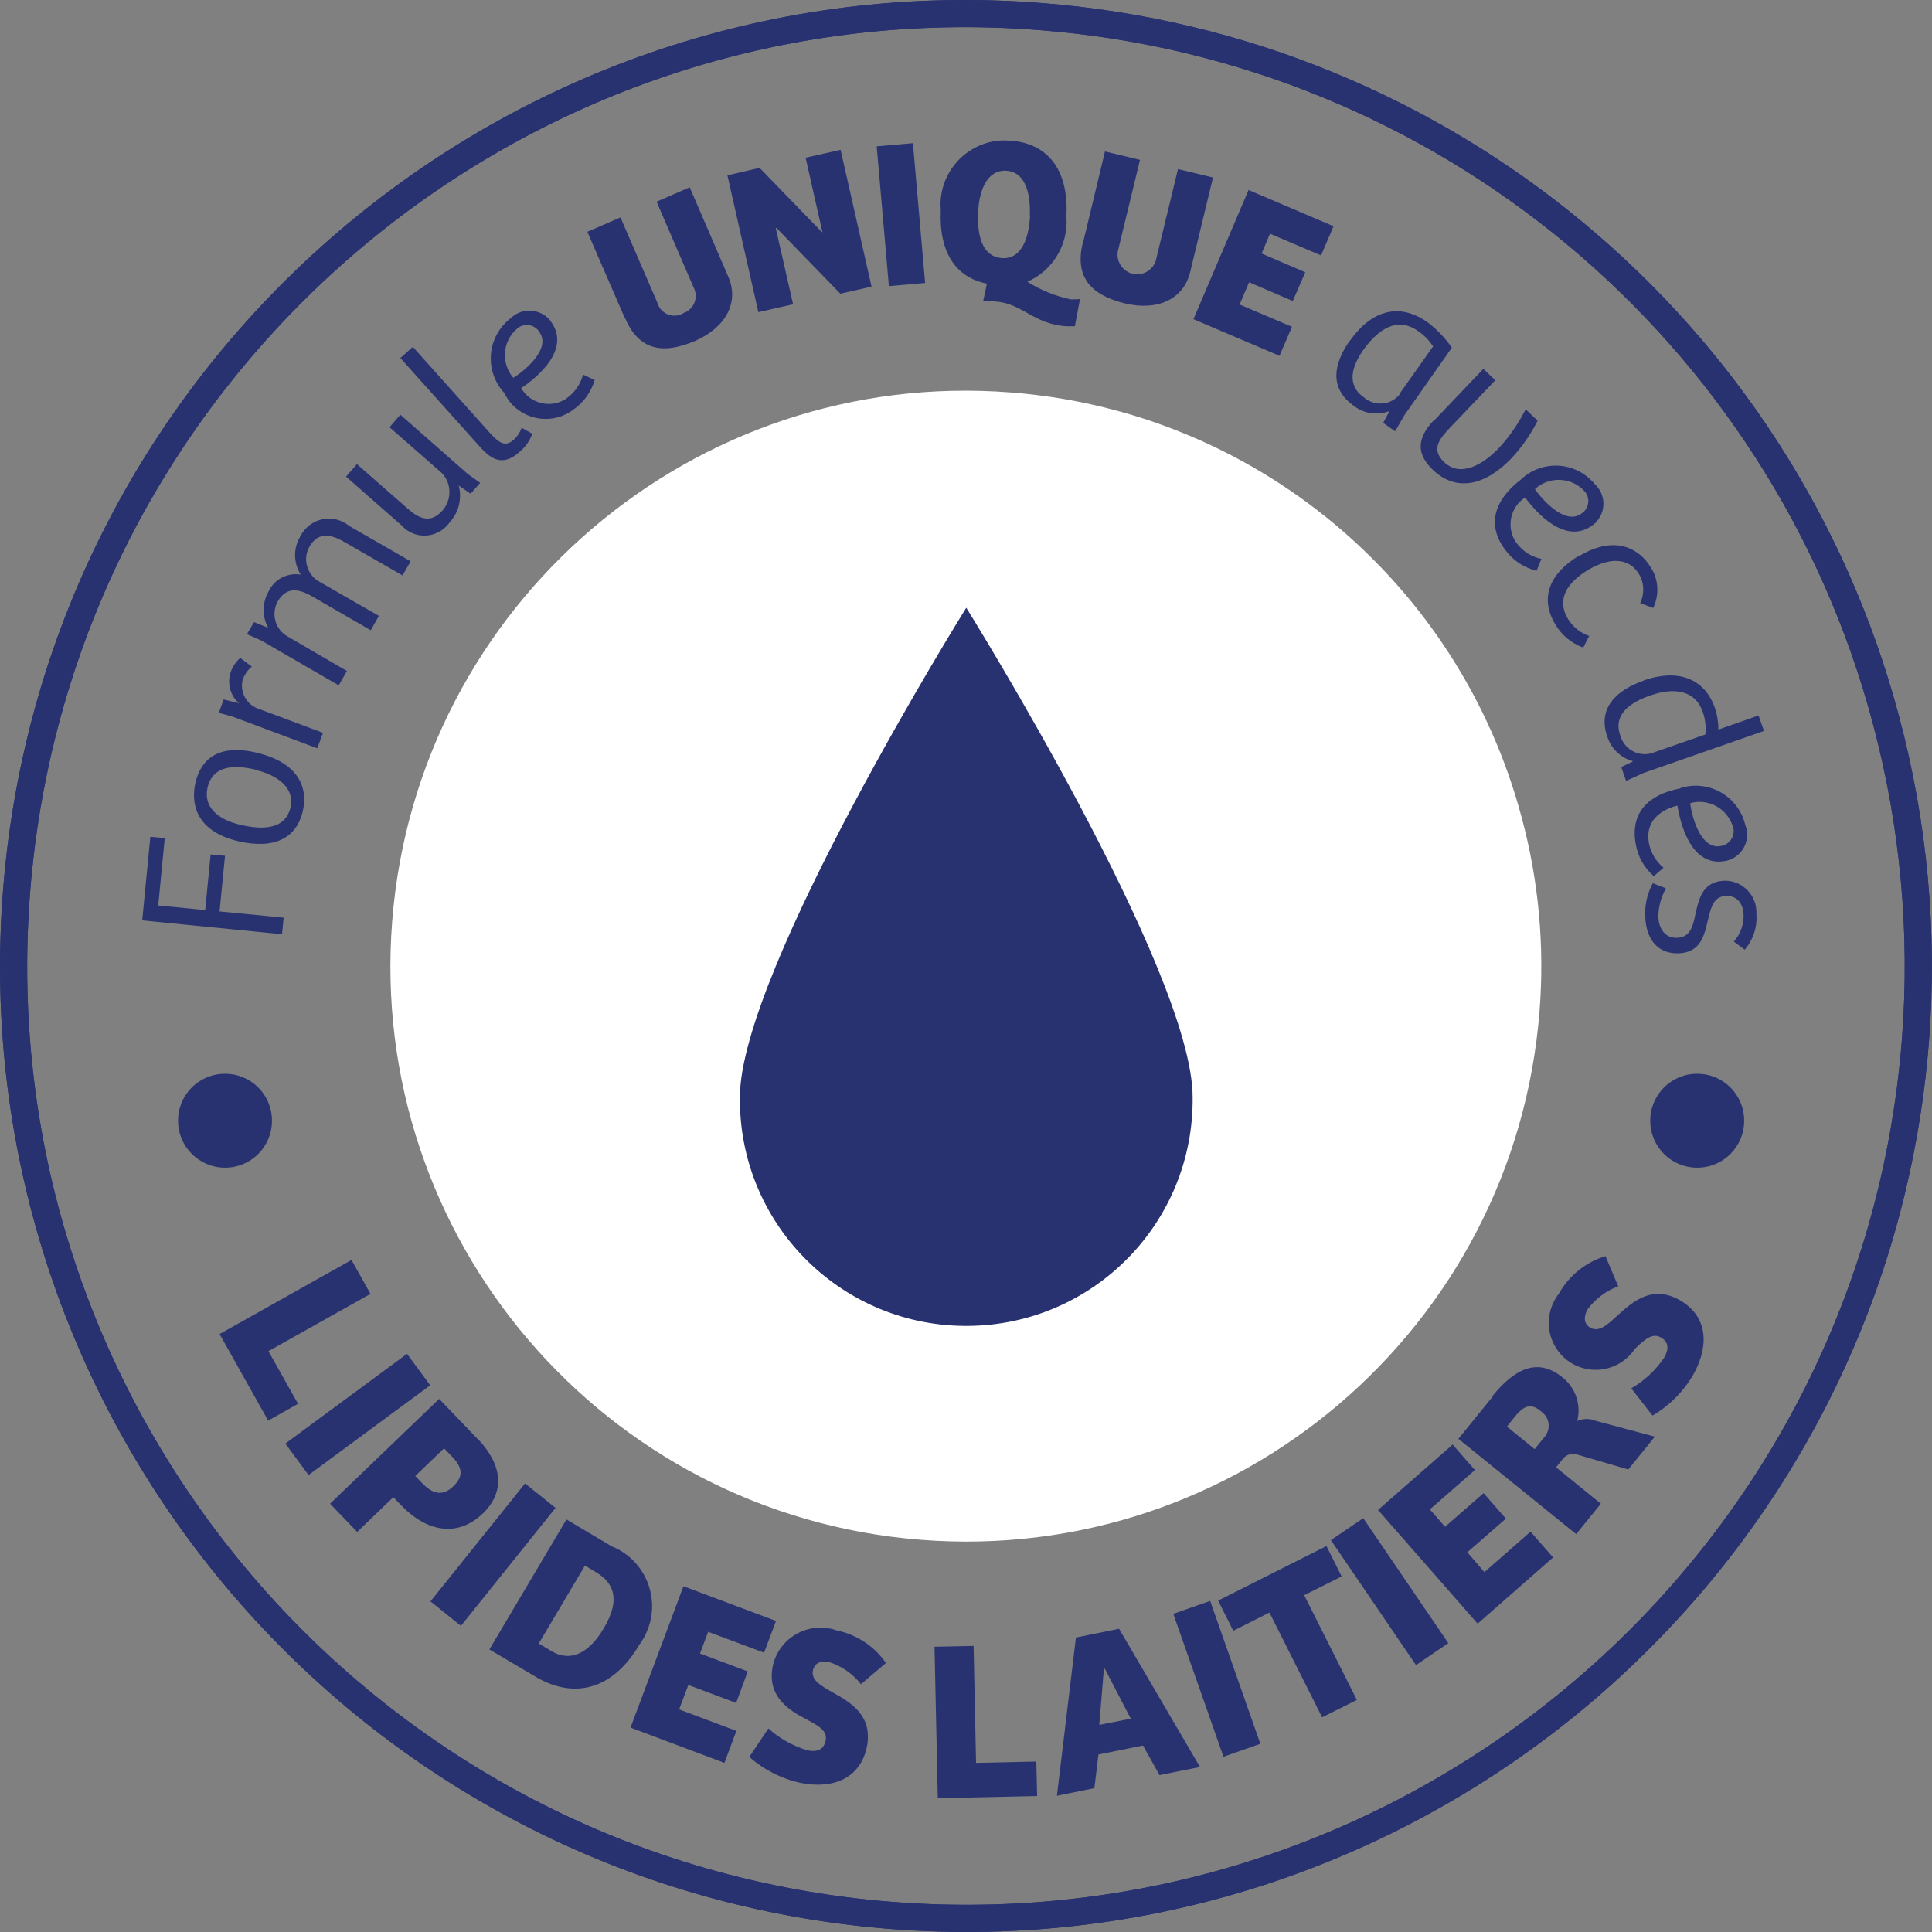
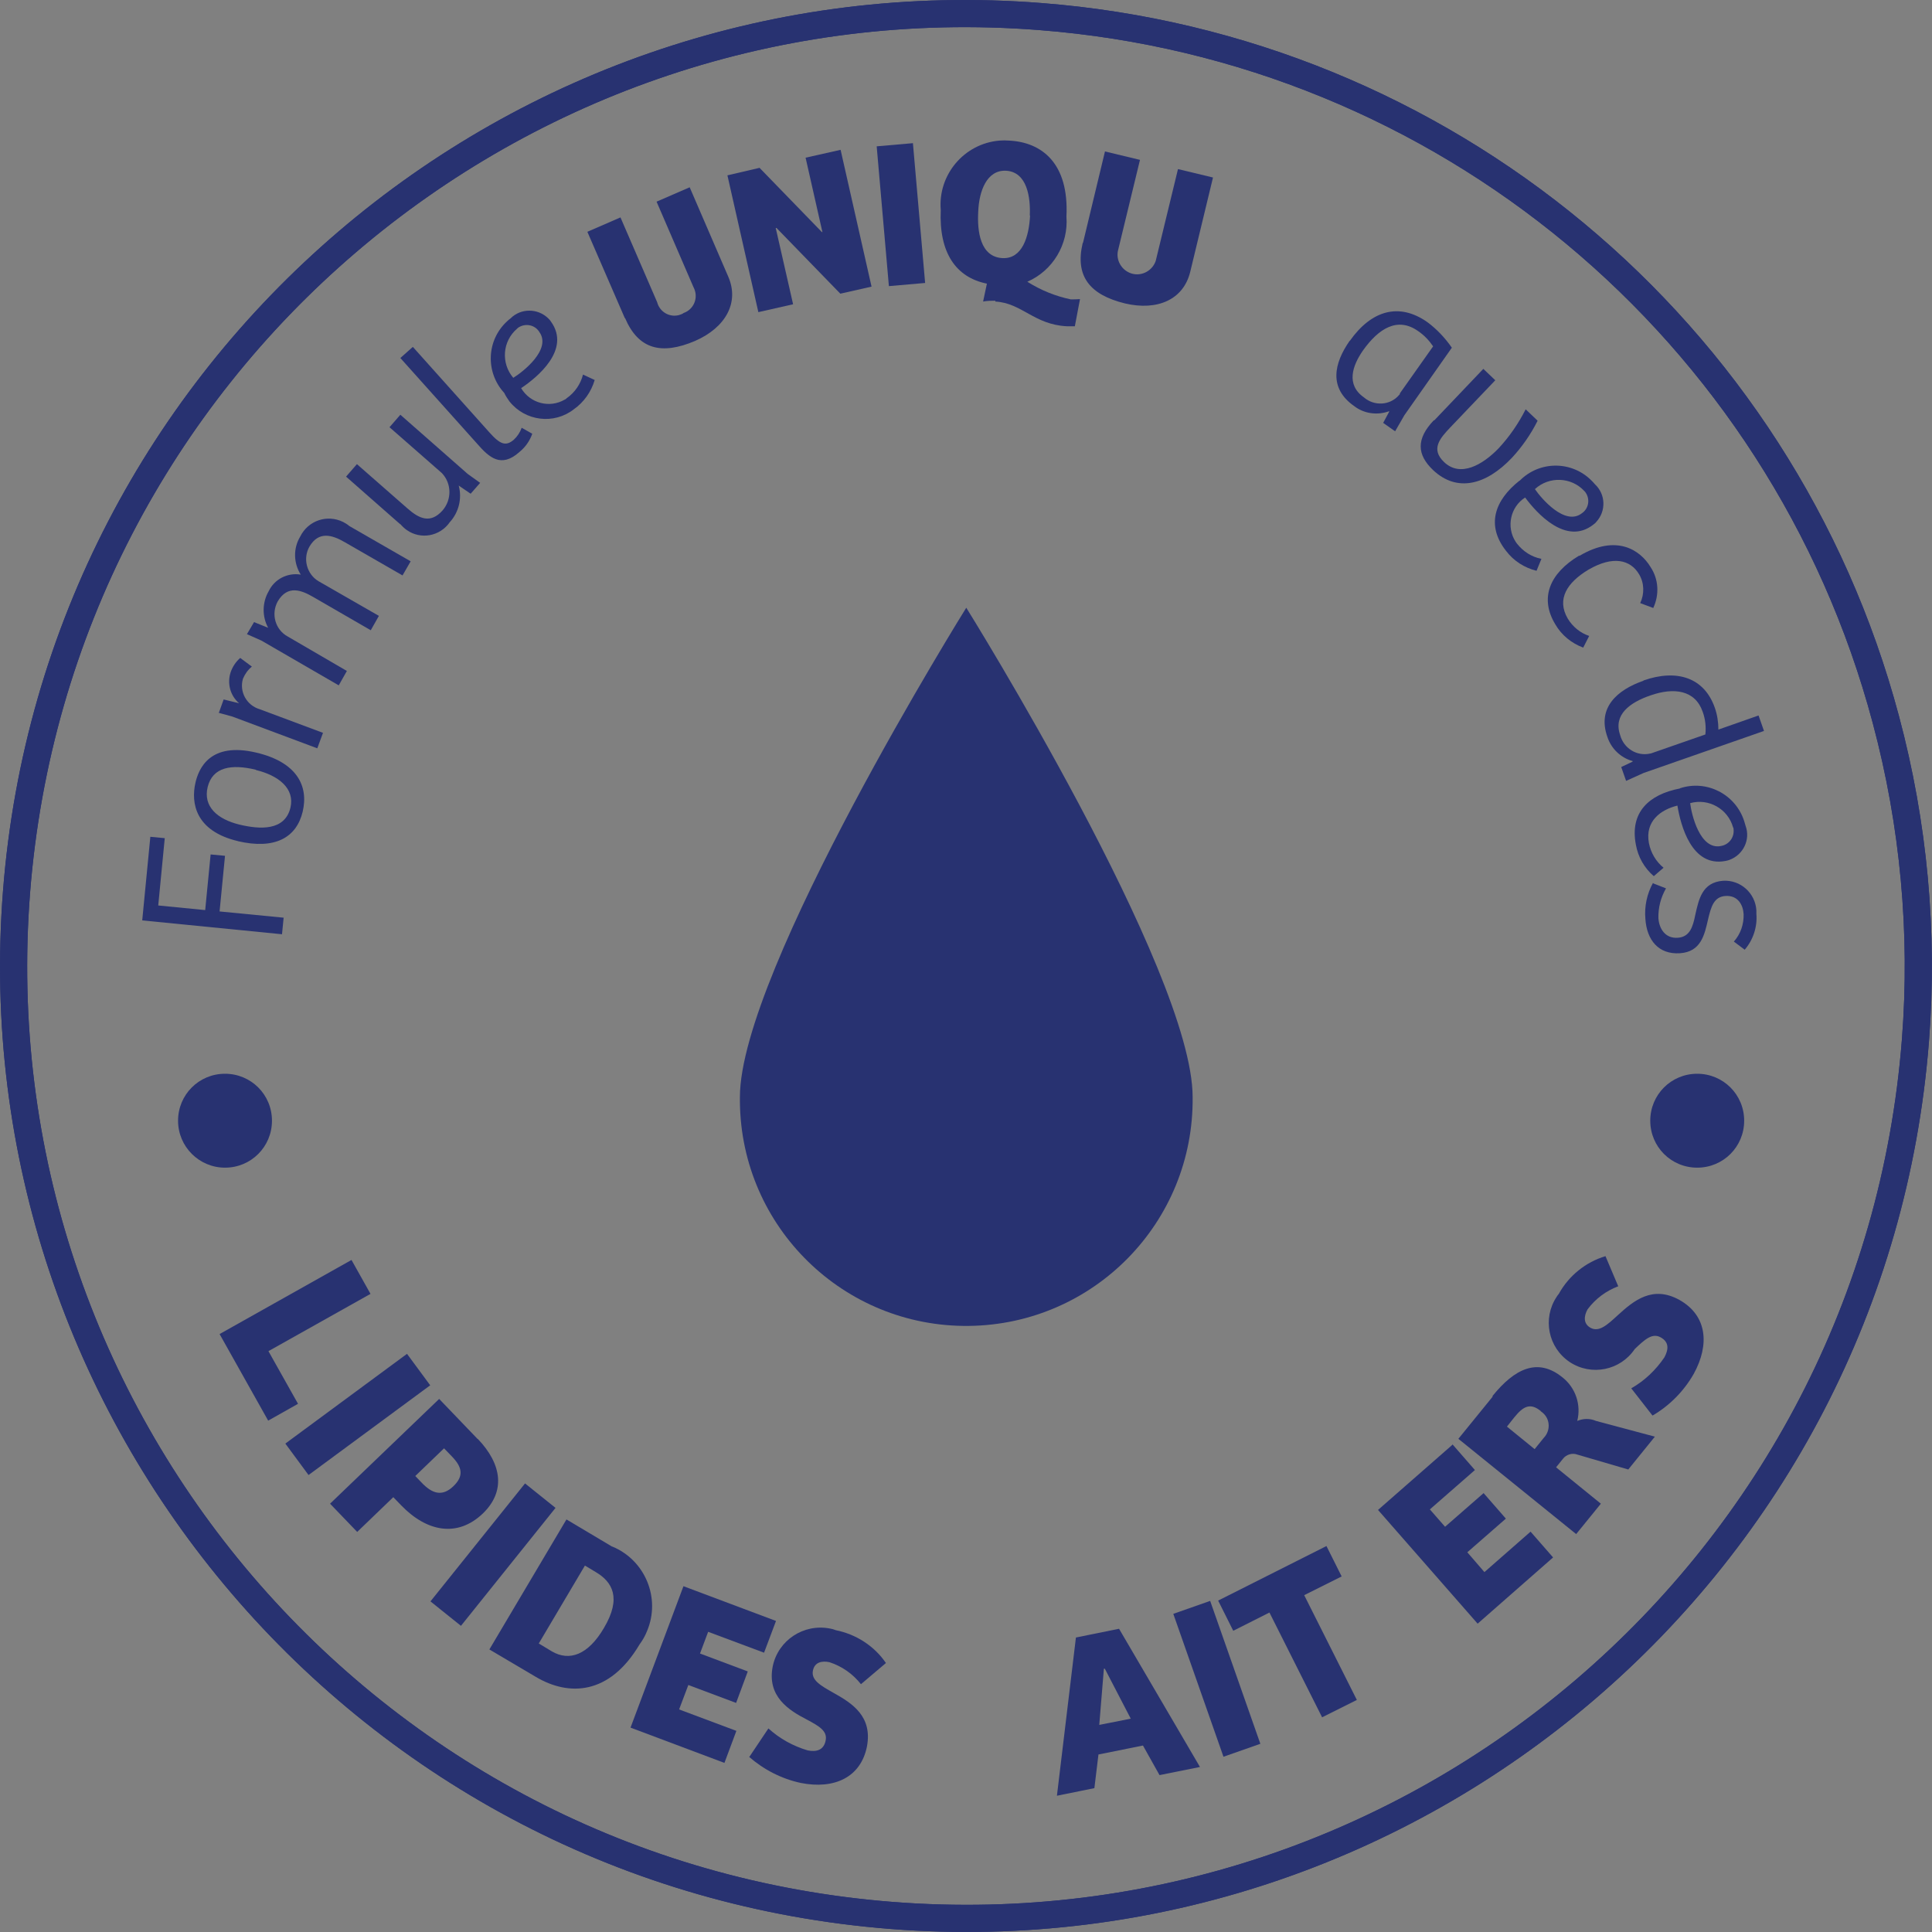
<svg xmlns="http://www.w3.org/2000/svg" id="Calque_2" viewBox="0 0 71.18 71.18">
  <rect x="0" y="0" width="71.18" height="71.18" fill="#808080" stroke="none" />
  <defs>
    <style>.cls-1{fill:#fff;}.cls-2{fill:#283271;}.cls-3{stroke-miterlimit:10;}.cls-3,.cls-4{fill:none;stroke:#283271;}</style>
  </defs>
  <g id="Calque_1-2">
    <g id="Groupe_255">
      <g id="Groupe_254">
        <path id="Tracé_903" class="cls-4" d="m38.33.61C19.01-.91,2.12,13.53.61,32.85c-1.51,19.32,12.92,36.21,32.24,37.72,19.32,1.51,36.21-12.92,37.72-32.24.31-3.97-.06-7.97-1.09-11.82C65.65,12.14,53.16,1.76,38.33.61" />
        <path id="Tracé_904" class="cls-3" d="m38.33.61C19.01-.91,2.12,13.53.61,32.85c-1.51,19.32,12.92,36.21,32.24,37.72,19.32,1.51,36.21-12.92,37.72-32.24.31-3.97-.06-7.97-1.09-11.82C65.65,12.14,53.16,1.76,38.33.61Z" />
-         <path id="Tracé_905" class="cls-1" d="m37.25,14.46c-11.67-.92-21.88,7.8-22.8,19.47-.92,11.67,7.8,21.88,19.47,22.8,11.67.92,21.88-7.8,22.8-19.47.19-2.4-.03-4.82-.66-7.15-2.31-8.68-9.86-14.96-18.81-15.65" />
        <path id="Tracé_906" class="cls-2" d="m5.54,30.83l.53.05-.24,2.48,1.73.17.2-2.05.53.05-.2,2.05,2.36.23-.06.61-5.15-.51.3-3.09Z" />
        <path id="Tracé_907" class="cls-2" d="m8.77,30.99c-1.57-.37-1.74-1.4-1.57-2.15.12-.52.53-1.52,2.25-1.11,1.48.35,1.93,1.22,1.7,2.18-.23.95-1.02,1.4-2.39,1.08m.67-2.63c-.91-.22-1.6-.1-1.78.64-.17.71.35,1.18,1.17,1.38.75.18,1.67.24,1.88-.62.17-.71-.44-1.19-1.27-1.39" />
        <path id="Tracé_908" class="cls-2" d="m8.06,26.27l.18-.5.57.14c-.33-.28-.45-.74-.31-1.15.07-.2.19-.38.35-.52l.43.32c-.15.12-.26.28-.33.45-.14.48.14.98.62,1.12l2.33.87-.21.57-3.13-1.17-.51-.14Z" />
        <path id="Tracé_909" class="cls-2" d="m9.1,23.36l.26-.44.52.21c-.23-.42-.22-.94.02-1.35.21-.44.69-.69,1.18-.61-.27-.43-.28-.97-.02-1.4.29-.59.99-.83,1.58-.54.08.04.16.09.23.15l2.26,1.3-.3.52-2.12-1.22c-.48-.28-.97-.42-1.31.16-.25.44-.1,1.01.33,1.27l2.23,1.28-.3.53-2.11-1.22c-.43-.25-.95-.47-1.32.16-.25.46-.09,1.04.37,1.29l2.18,1.27-.3.53-2.85-1.65-.54-.24Z" />
        <path id="Tracé_910" class="cls-2" d="m14.74,19.31l-1.99-1.75.4-.46,1.86,1.63c.43.38.85.58,1.3.07.34-.4.33-.99-.03-1.37l-1.93-1.69.4-.46,2.48,2.18.46.33-.35.4-.44-.3h0c.13.48,0,.99-.33,1.35-.36.52-1.07.65-1.58.29-.09-.06-.17-.14-.24-.22" />
        <path id="Tracé_911" class="cls-2" d="m17.59,16.36l-2.84-3.17.46-.41,2.82,3.15c.4.45.61.52.9.27.13-.12.23-.27.29-.44l.39.22c-.09.26-.25.49-.47.67-.68.61-1.12.2-1.55-.29" />
        <path id="Tracé_912" class="cls-2" d="m18.58,14.48c-.7-.76-.66-1.94.1-2.64.04-.04.09-.08.13-.11.38-.38,1-.38,1.39,0,.04.04.07.07.1.12.74,1.03-.5,2.05-1.1,2.45.33.56,1.05.75,1.61.42.03-.01.05-.03.07-.05.3-.21.51-.52.6-.87l.43.2c-.13.44-.4.82-.77,1.08-.73.57-1.79.44-2.37-.29-.07-.1-.14-.2-.19-.31m1.29-2.25c-.16-.26-.5-.33-.76-.17-.02.01-.04.03-.06.05-.54.46-.6,1.27-.14,1.81,0,0,0,0,0,0,.36-.22,1.42-1.05.96-1.69" />
        <path id="Tracé_913" class="cls-2" d="m23.02,11.72l-1.38-3.18,1.22-.53,1.35,3.12c.09.35.44.57.8.48.06-.02.13-.04.18-.08.34-.12.52-.49.41-.83-.01-.04-.03-.08-.05-.12l-1.36-3.15,1.22-.53,1.42,3.29c.42.96-.1,1.88-1.22,2.37-1.24.53-2.09.31-2.58-.84" />
        <path id="Tracé_914" class="cls-2" d="m27.98,6.18l2.3,2.37h.02l-.62-2.74,1.29-.29,1.14,5.04-1.15.26-2.35-2.42h-.03s.64,2.81.64,2.81l-1.28.29-1.14-5.04,1.2-.28Z" />
        <rect id="Rectangle_232" class="cls-2" x="32.52" y="5.32" width="1.34" height="5.17" transform="translate(-.56 2.92) rotate(-4.99)" />
        <path id="Tracé_915" class="cls-2" d="m36.67,11.08c-.15,0-.3,0-.45.03l.14-.66c-1.15-.23-1.77-1.15-1.7-2.71-.11-1.3.86-2.45,2.16-2.56.12-.01.24-.01.36,0,1.2.06,2.21.83,2.11,2.8.08,1.02-.5,1.99-1.44,2.4.49.31,1.03.53,1.6.65.11,0,.22,0,.34-.01l-.19,1c-.1,0-.2,0-.3,0-1.2-.06-1.66-.86-2.63-.91m1.27-3.17c.03-.65-.09-1.61-.88-1.65-.7-.03-.99.74-1.02,1.51-.04.72.07,1.67.9,1.71.72.03.97-.78,1.01-1.57" />
        <path id="Tracé_916" class="cls-2" d="m39.9,8.95l.81-3.37,1.29.31-.8,3.3c-.11.38.12.78.5.89s.78-.12.89-.5c0,0,0,0,0-.01l.81-3.34,1.29.31-.84,3.48c-.25,1.02-1.21,1.44-2.4,1.16-1.31-.32-1.85-1.01-1.56-2.23" />
-         <path id="Tracé_917" class="cls-2" d="m49.13,8.34l-.46,1.07-1.88-.8-.31.73,1.61.69-.46,1.06-1.61-.69-.35.82,1.93.82-.46,1.07-3.17-1.35,2.03-4.76,3.12,1.33Z" />
        <path id="Tracé_918" class="cls-2" d="m49.73,12.56c.79-1.12,1.81-1.43,2.86-.69.35.26.65.58.9.94l-1.75,2.49-.34.59-.44-.31.22-.41v-.02c-.44.16-.93.09-1.29-.19-.94-.66-.75-1.57-.16-2.41m1.84,1.95l1.23-1.74c-.15-.22-.33-.41-.55-.56-.76-.54-1.46-.1-2.04.72-.38.55-.63,1.25.04,1.72.38.33.96.3,1.29-.08.01-.01.02-.03.04-.04" />
        <path id="Tracé_919" class="cls-2" d="m52.84,15.49l1.81-1.9.44.42-1.66,1.74c-.39.41-.72.8-.23,1.27.6.58,1.42.11,2.01-.5.4-.43.73-.91,1-1.44l.44.42c-.25.5-.57.96-.95,1.37-.95,1-2.02,1.28-2.9.45-.6-.57-.63-1.15.03-1.84" />
        <path id="Tracé_920" class="cls-2" d="m55.99,17.71c.73-.74,1.92-.74,2.65,0,.04.04.08.08.12.13.4.37.42.99.05,1.39-.03.04-.07.07-.11.1-1,.78-2.08-.42-2.51-1-.55.35-.7,1.09-.35,1.63.02.02.03.05.05.07.23.29.54.49.9.56l-.18.44c-.44-.11-.84-.36-1.12-.73-.75-.95-.42-1.87.49-2.59m2.3,1.2c.25-.17.31-.51.14-.76-.01-.02-.03-.04-.05-.06-.48-.52-1.3-.55-1.82-.07,0,0,0,0,0,0,.24.35,1.11,1.37,1.73.89" />
        <path id="Tracé_921" class="cls-2" d="m58.19,20.48c1.36-.81,2.24-.22,2.62.41.3.45.33,1.02.1,1.51l-.48-.18c.16-.34.15-.74-.04-1.06-.32-.54-.96-.7-1.87-.17-.78.47-1.18,1.08-.76,1.8.18.3.46.53.79.64l-.22.43c-.43-.16-.8-.46-1.03-.86-.58-.96-.22-1.87.88-2.53" />
        <path id="Tracé_922" class="cls-2" d="m60.55,25.07c1.23-.43,2.24-.11,2.63,1.01.09.26.13.53.13.8l1.48-.52.2.57-4.44,1.55-.64.29-.18-.51.42-.2v-.02c-.44-.12-.79-.46-.93-.89-.38-1.07.35-1.73,1.33-2.07m.27,2.68l2.01-.7c.03-.28,0-.57-.1-.84-.28-.8-1.06-.9-1.92-.6-.76.26-1.38.71-1.12,1.46.13.49.62.8,1.12.68" />
        <path id="Tracé_923" class="cls-2" d="m61.9,29.04c.98-.32,2.04.22,2.36,1.21.02.06.03.11.05.17.19.51-.08,1.07-.59,1.26-.05.02-.1.03-.15.04-1.25.24-1.65-1.32-1.77-2.04-.61.15-1.2.57-1.05,1.38.07.36.26.68.54.91l-.36.31c-.35-.3-.58-.71-.66-1.16-.23-1.19.48-1.85,1.62-2.07m1.5,2.12c.3-.04.51-.31.48-.61,0-.03,0-.05-.02-.08-.19-.68-.9-1.08-1.58-.89,0,0,0,0,0,0,.05.42.36,1.73,1.13,1.58" />
        <path id="Tracé_924" class="cls-2" d="m60.92,32.55l.46.18c-.19.33-.29.71-.28,1.1.03.4.26.75.71.72s.56-.4.65-.85c.13-.57.25-1.19,1.02-1.25.64-.04,1.19.45,1.23,1.09,0,.04,0,.08,0,.13.04.48-.12.96-.43,1.32l-.4-.3c.25-.28.37-.64.36-1.01-.02-.34-.21-.7-.67-.67-.43.03-.53.4-.64.86-.13.57-.26,1.2-1.04,1.25s-1.22-.48-1.27-1.27c-.04-.46.06-.92.28-1.32" />
        <path id="Tracé_925" class="cls-2" d="m13.65,47.67l-3.76,2.11,1.09,1.94-1.1.62-1.79-3.19,4.86-2.73.7,1.25Z" />
        <rect id="Rectangle_233" class="cls-2" x="10.4" y="51.39" width="5.57" height="1.44" transform="translate(-28.36 18) rotate(-36.41)" />
        <path id="Tracé_926" class="cls-2" d="m17.6,53.01c.91.95,1.02,1.95.19,2.75-.94.9-2.07.67-3-.29l-.3-.31-1.33,1.28-1-1.04,4.02-3.86,1.42,1.48Zm-.9,1.75c.41-.39.32-.72-.06-1.11l-.28-.29-1.06,1.02.23.24c.38.4.75.54,1.17.14" />
        <rect id="Rectangle_234" class="cls-2" x="15.38" y="56.56" width="5.57" height="1.44" transform="translate(-37.89 35.62) rotate(-51.28)" />
        <path id="Tracé_927" class="cls-2" d="m22.56,56.98c1.21.5,1.79,1.9,1.28,3.11-.07.18-.17.35-.28.5-1.11,1.87-2.61,1.91-3.82,1.19l-1.71-1.01,2.84-4.79,1.68,1Zm-.31,3c.66-1.11.31-1.7-.3-2.06l-.4-.24-1.7,2.87.48.29c.65.38,1.34.13,1.92-.86" />
        <path id="Tracé_928" class="cls-2" d="m28.59,59.72l-.44,1.17-2.06-.77-.3.8,1.76.66-.43,1.16-1.76-.66-.34.9,2.11.79-.44,1.18-3.46-1.3,1.95-5.21,3.41,1.28Z" />
        <path id="Tracé_929" class="cls-2" d="m27.6,64.74l.71-1.06c.42.38.91.65,1.45.81.31.06.59,0,.66-.37.07-.35-.25-.53-.7-.77-.66-.34-1.47-.85-1.25-1.96.2-.96,1.14-1.58,2.11-1.39.07.01.14.03.21.06.75.15,1.42.58,1.85,1.21l-.92.78c-.3-.38-.7-.66-1.16-.81-.28-.06-.55,0-.61.31-.07.35.28.55.76.82.7.39,1.44.87,1.23,1.98-.23,1.14-1.21,1.58-2.43,1.34-.71-.15-1.37-.49-1.92-.97" />
-         <path id="Tracé_930" class="cls-2" d="m35.87,60.64l.09,4.31,2.22-.05.03,1.27-3.66.08-.12-5.58,1.43-.03Z" />
        <path id="Tracé_931" class="cls-2" d="m41.23,60.01l2.98,5.09-1.49.3-.61-1.09-1.64.33-.15,1.24-1.38.28.7-5.83,1.58-.32Zm-.52,1.47h-.04s-.17,2.07-.17,2.07l1.16-.23-.95-1.83Z" />
        <rect id="Rectangle_235" class="cls-2" x="44.11" y="59.06" width="1.44" height="5.58" transform="translate(-17.96 18.35) rotate(-19.35)" />
        <path id="Tracé_932" class="cls-2" d="m45.44,60.09l-.56-1.12,3.99-2.01.56,1.12-1.38.69,1.94,3.86-1.28.64-1.94-3.86-1.33.67Z" />
-         <rect id="Rectangle_236" class="cls-2" x="50.48" y="55.86" width="1.44" height="5.57" transform="translate(-24.13 38.98) rotate(-34.25)" />
        <path id="Tracé_933" class="cls-2" d="m53.51,53.21l.83.95-1.66,1.45.56.64,1.42-1.24.82.94-1.42,1.24.63.73,1.7-1.49.83.95-2.78,2.44-3.67-4.19,2.74-2.4Z" />
        <path id="Tracé_934" class="cls-2" d="m54.99,51.43c.81-1,1.66-1.43,2.58-.68.48.38.69,1.01.54,1.6.22-.09.46-.1.69,0l2.17.58-.98,1.21-1.88-.55c-.19-.07-.41,0-.53.16l-.25.31,1.65,1.34-.91,1.12-4.34-3.51,1.26-1.55Zm1.78.56c-.39-.32-.65-.18-.98.23l-.27.34,1.02.83.34-.42c.24-.25.24-.66-.02-.9-.03-.03-.06-.05-.1-.08" />
        <path id="Tracé_935" class="cls-2" d="m60.88,52.15l-.78-1c.49-.28.9-.67,1.22-1.14.15-.28.19-.56-.14-.74-.31-.17-.58.08-.95.43-.53.79-1.6,1.01-2.4.48-.79-.53-1.01-1.6-.48-2.4.02-.04.05-.07.08-.11.37-.67.99-1.17,1.72-1.39l.47,1.11c-.45.17-.84.46-1.13.85-.14.25-.16.53.11.68.31.17.61-.1,1.01-.47.59-.54,1.28-1.1,2.26-.56,1.02.57,1.13,1.64.53,2.73-.36.63-.88,1.16-1.51,1.53" />
        <path id="Tracé_936" class="cls-2" d="m60.8,41.29c0-.96.77-1.73,1.73-1.73s1.73.77,1.73,1.73-.77,1.73-1.73,1.73h0c-.96,0-1.73-.77-1.73-1.73" />
        <path id="Tracé_937" class="cls-2" d="m6.56,41.29c0-.96.77-1.73,1.73-1.73s1.73.77,1.73,1.73-.77,1.73-1.73,1.73h0c-.95,0-1.73-.77-1.73-1.73,0,0,0,0,0,0" />
        <path id="Tracé_938" class="cls-2" d="m43.94,40.42c.05,4.61-3.64,8.38-8.25,8.43s-8.38-3.64-8.43-8.25c0-.06,0-.12,0-.18,0-4.65,8.34-18.03,8.34-18.03,0,0,8.34,13.38,8.34,18.03" />
      </g>
    </g>
  </g>
</svg>